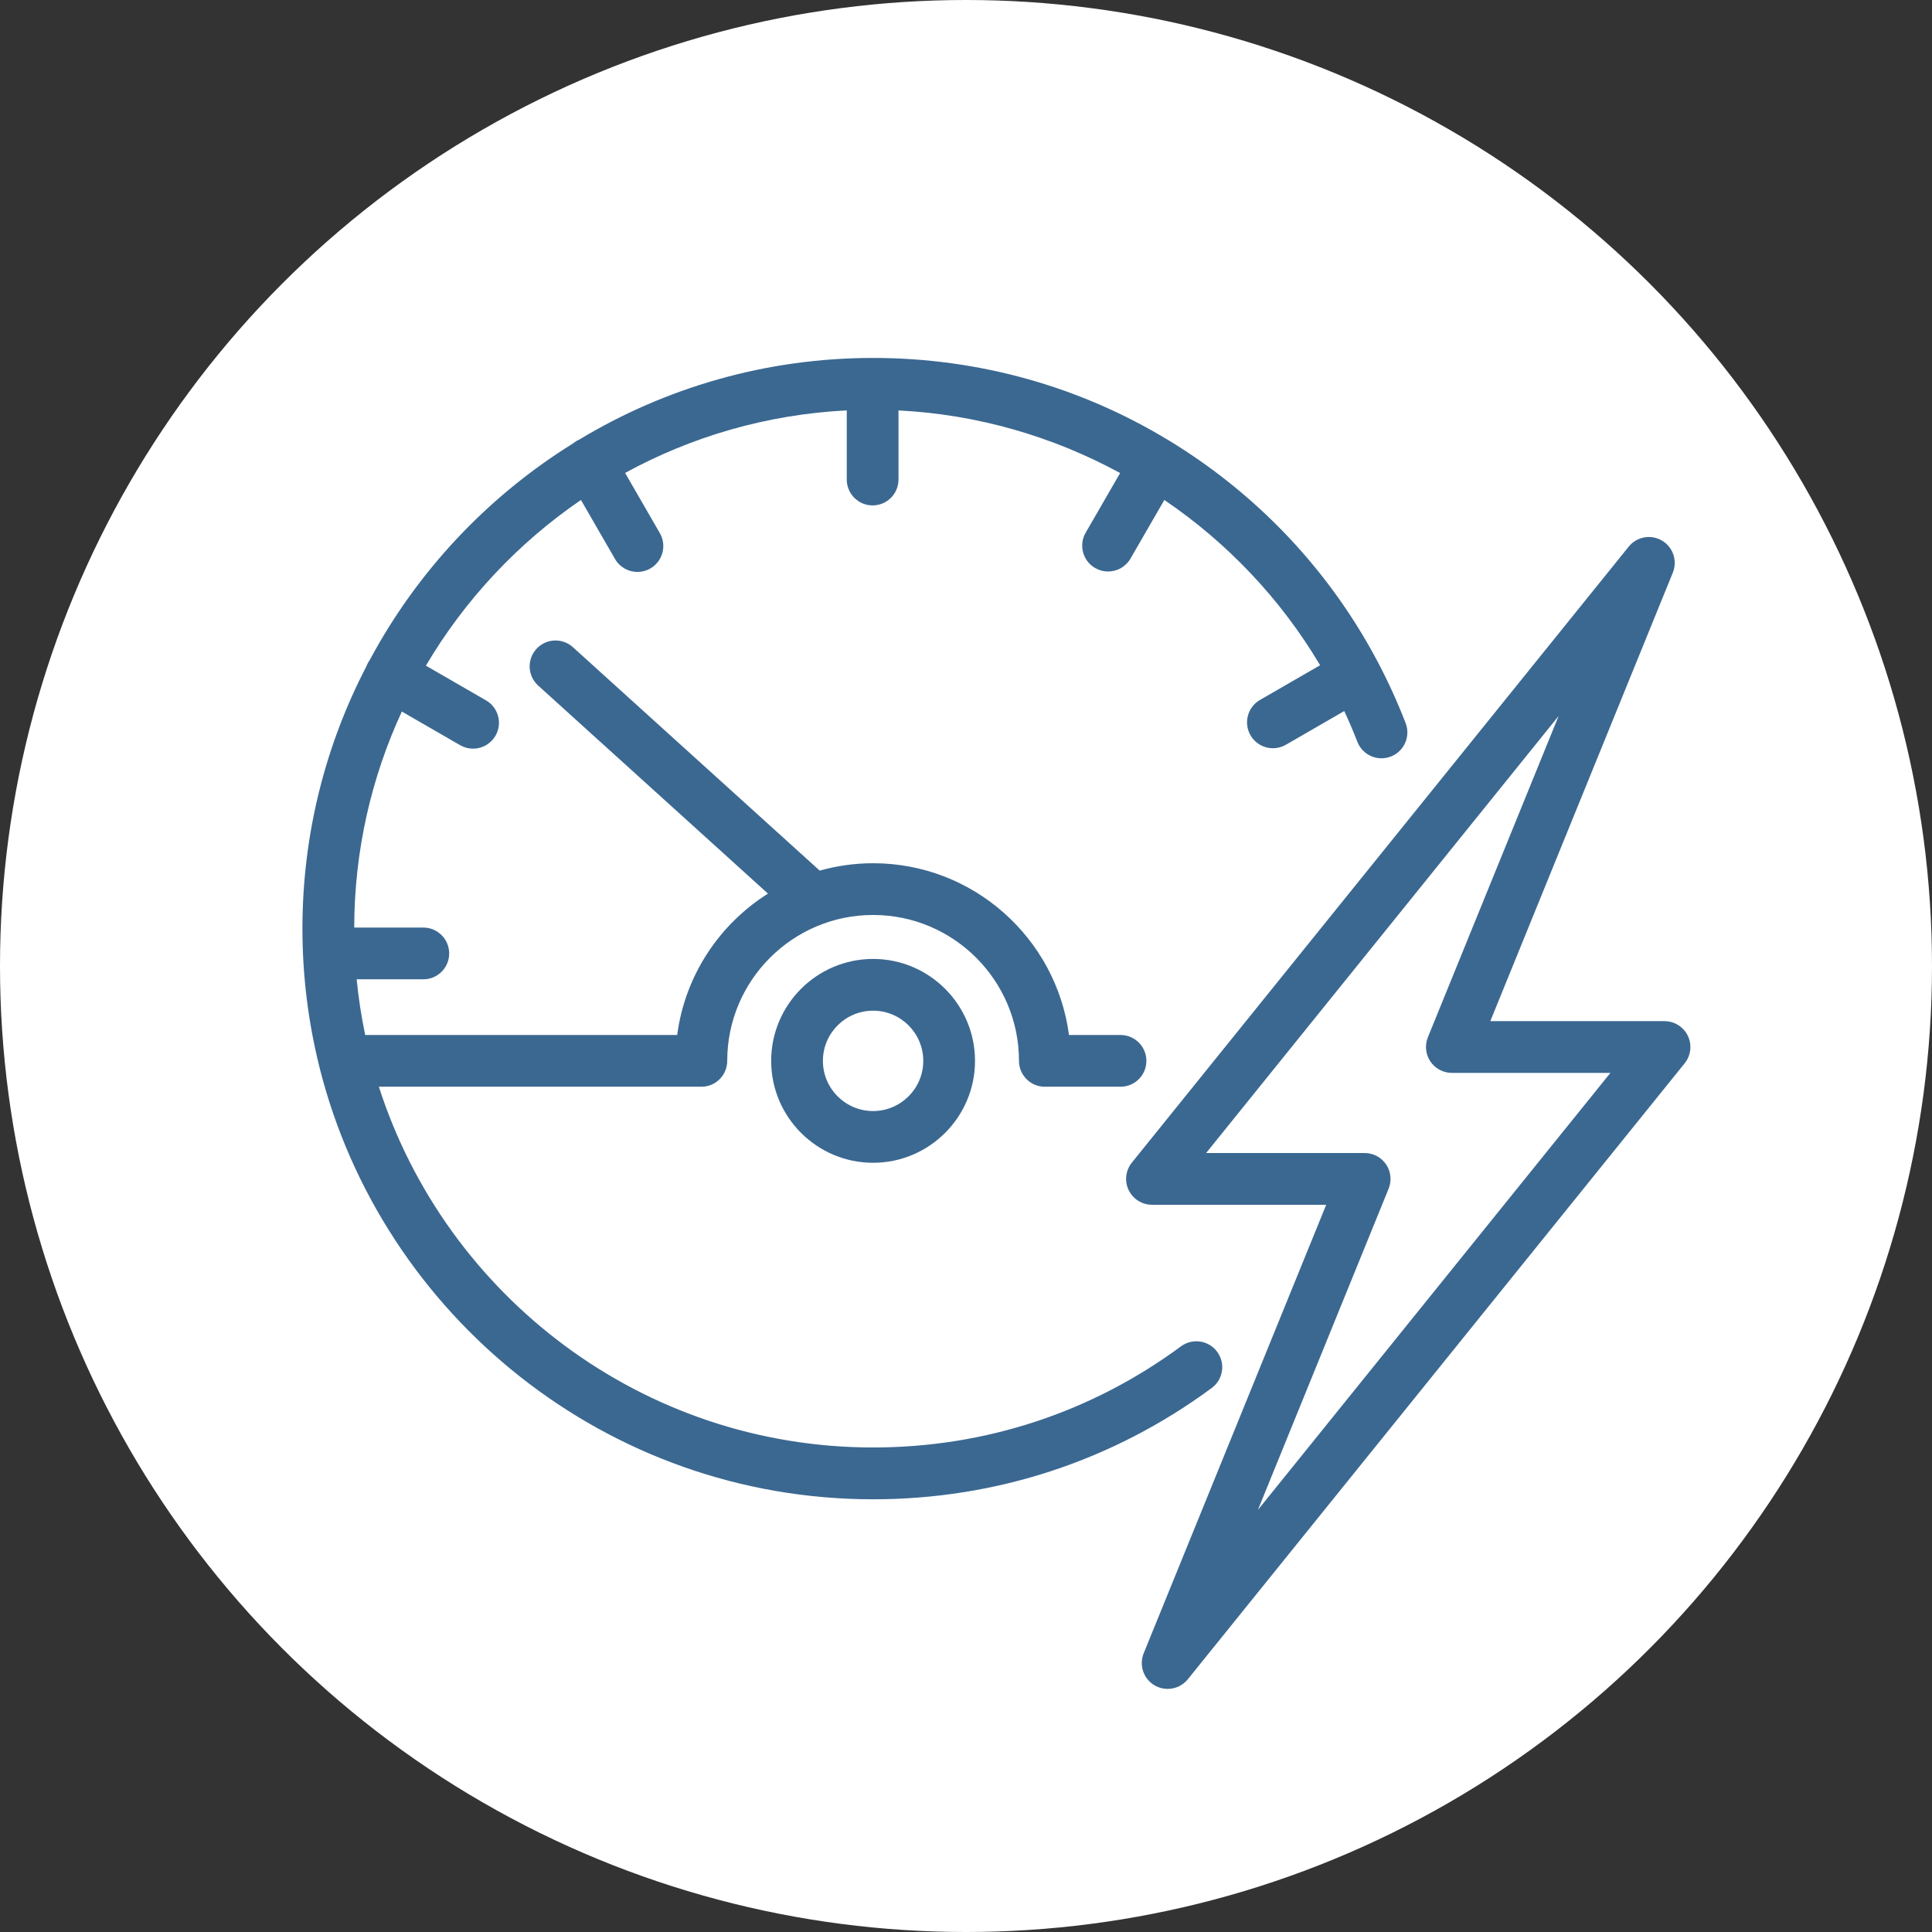
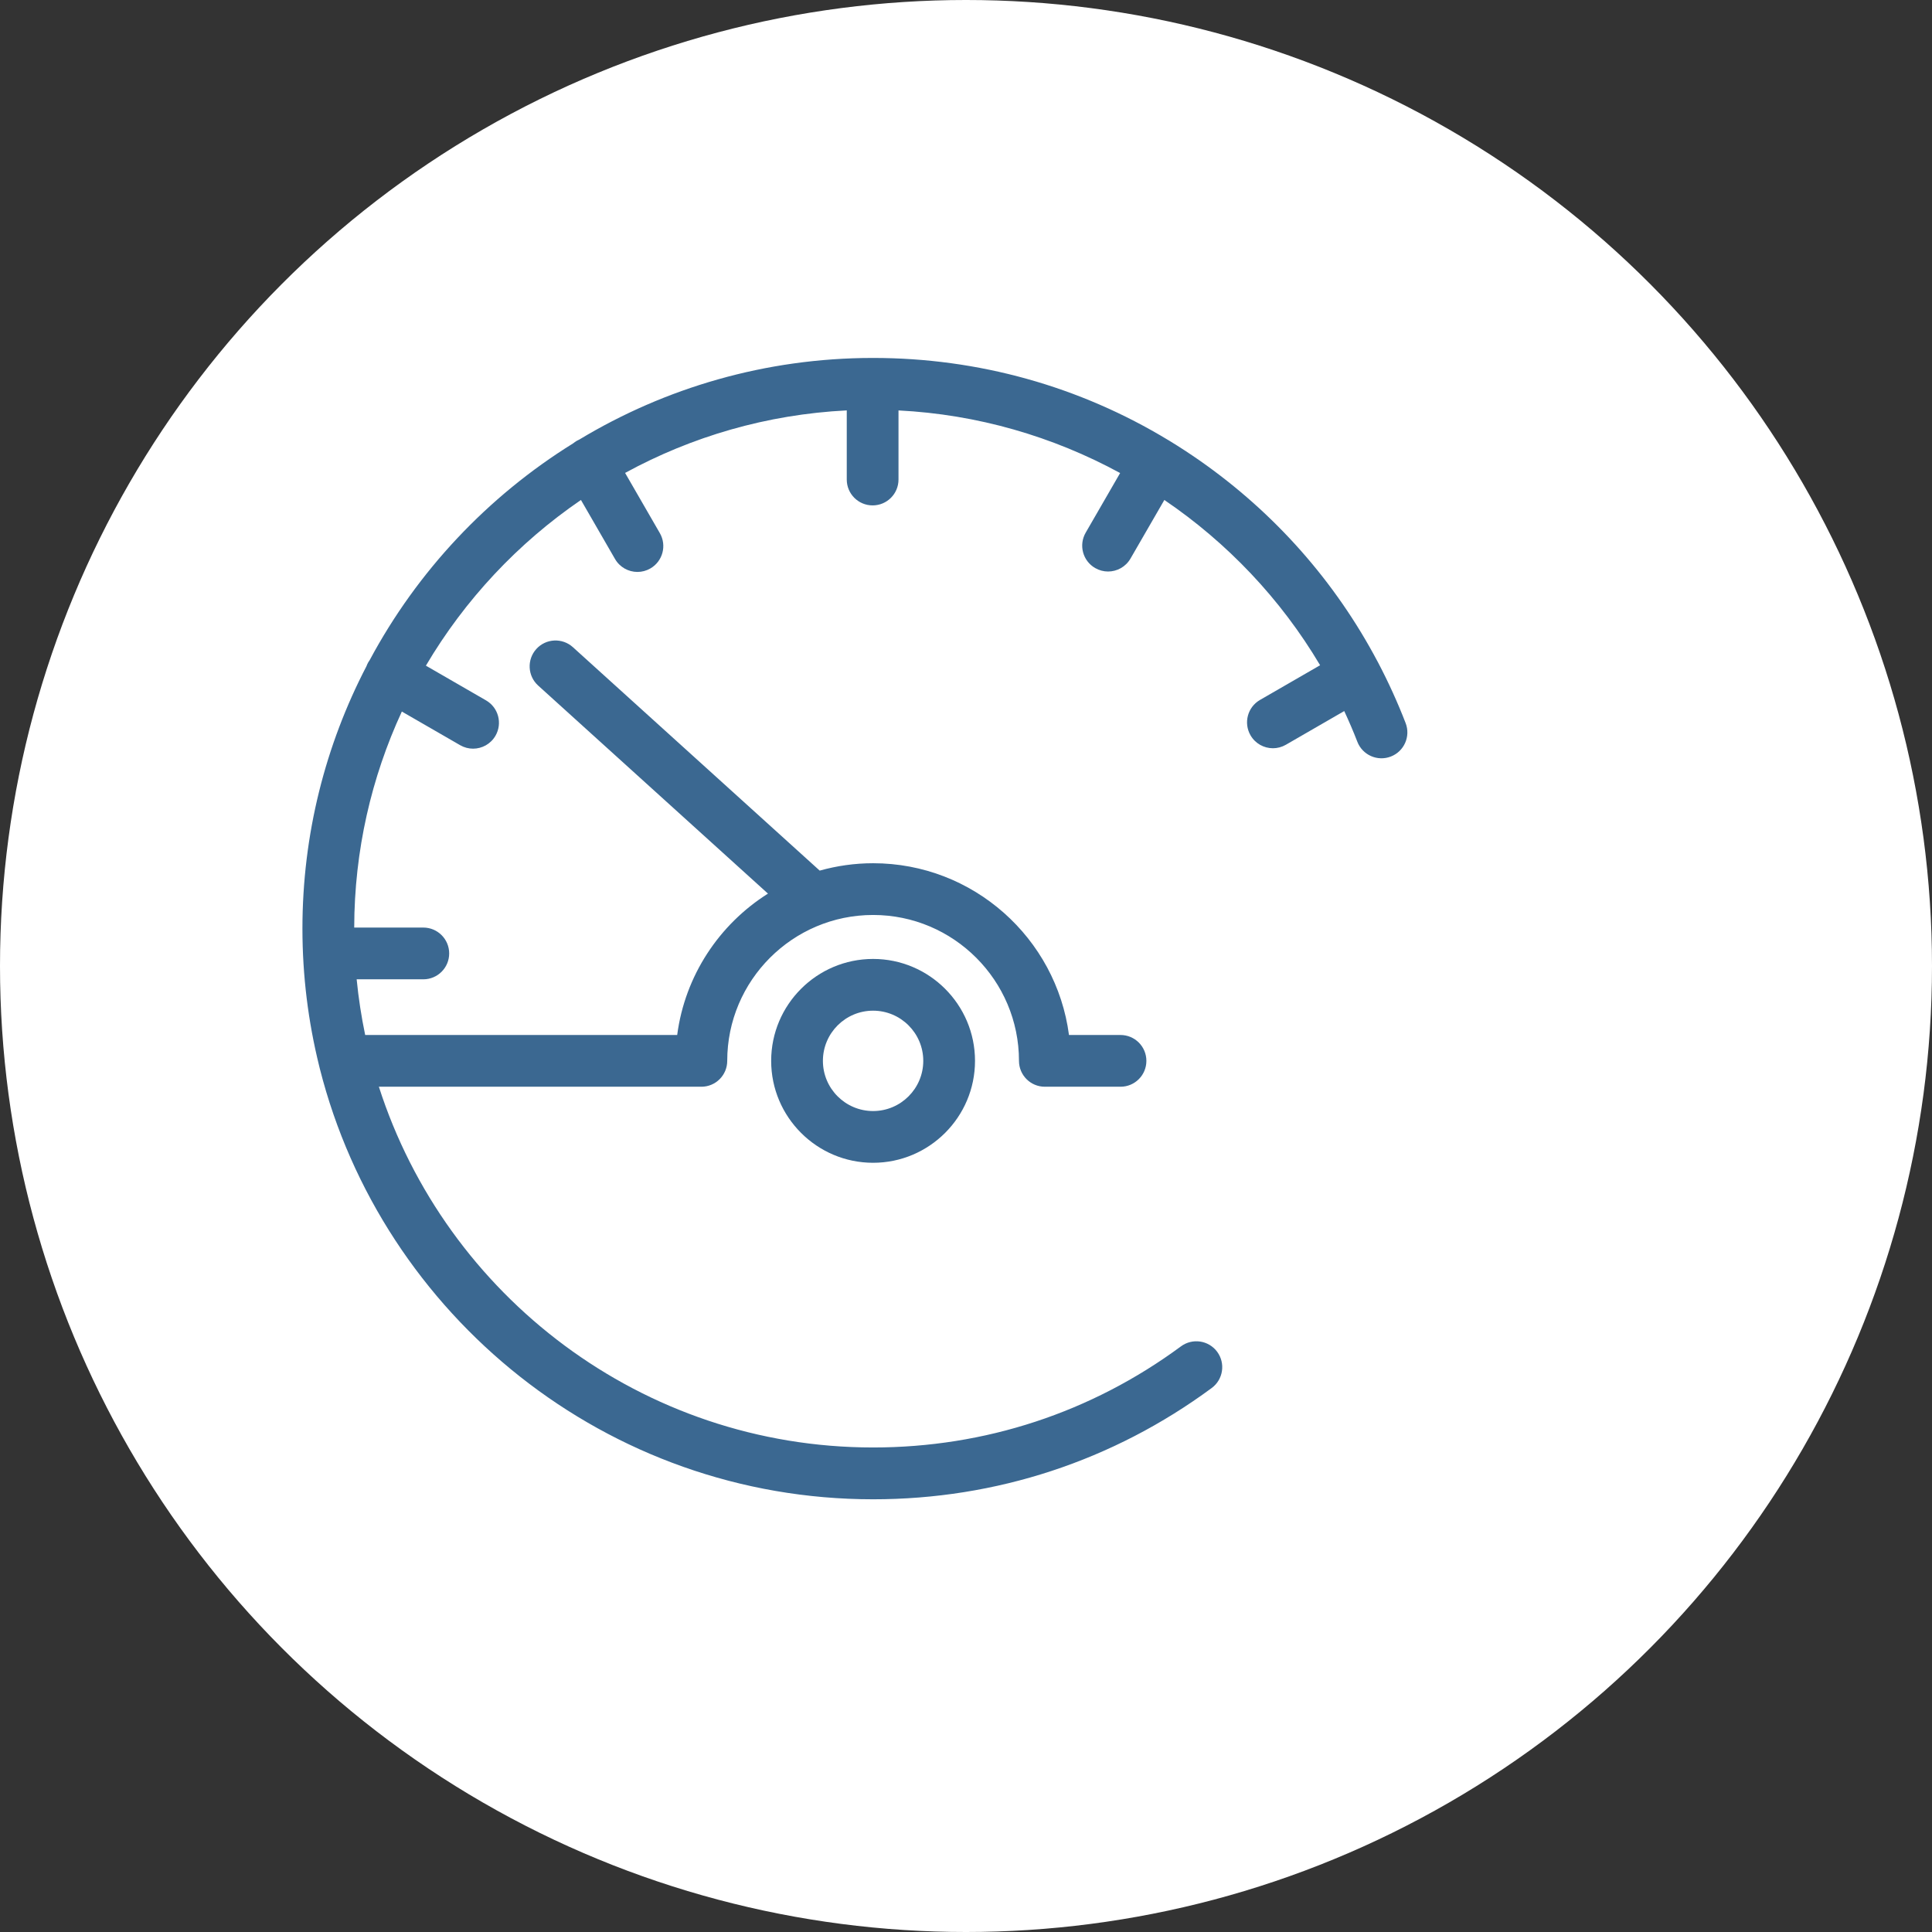
<svg xmlns="http://www.w3.org/2000/svg" id="c" width="544.4" height="544.4" viewBox="0 0 544.4 544.4">
  <rect x="0" y="0" width="544.4" height="544.4" fill="#333333" stroke="none" />
  <circle cx="272.2" cy="272.2" r="272.2" fill="#fff" />
  <g>
-     <path d="M475.61,291.89c-1.21-2.53-3.77-4.15-6.58-4.15h-49.09l51.43-126.38c1.36-3.35,.06-7.2-3.05-9.03-3.12-1.84-7.11-1.11-9.38,1.7l-140.01,173.58c-1.76,2.19-2.11,5.19-.9,7.72,1.21,2.53,3.77,4.15,6.58,4.15h49.09l-51.43,126.38c-1.36,3.35-.06,7.2,3.05,9.03,1.16,.68,2.43,1.01,3.7,1.01,2.14,0,4.25-.94,5.68-2.71l140.01-173.58c1.76-2.19,2.11-5.19,.9-7.72Zm-121.16,133.58l36.84-90.53c.91-2.25,.65-4.8-.7-6.82-1.36-2.01-3.62-3.22-6.05-3.22h-44.68l99.33-123.15-36.84,90.53c-.91,2.25-.65,4.8,.7,6.82,1.36,2.01,3.62,3.22,6.05,3.22h44.68l-99.33,123.15Z" fill="#3b6891" />
    <path d="M342.98,380.91c-2.39-3.24-6.96-3.93-10.2-1.54-25.27,18.65-55.27,28.5-86.75,28.5-65.09,0-120.38-42.75-139.27-101.65h90.87c4.03,0,7.29-3.26,7.29-7.29,0-22.67,18.44-41.11,41.11-41.11s41.1,18.44,41.1,41.11c0,4.03,3.26,7.29,7.29,7.29h21.32c4.03,0,7.29-3.26,7.29-7.29s-3.26-7.29-7.29-7.29h-14.52c-3.58-27.27-26.96-48.4-55.19-48.4-5.21,0-10.26,.74-15.05,2.08l-69.55-62.96c-2.99-2.7-7.6-2.47-10.3,.51-2.7,2.99-2.47,7.6,.51,10.3l64.76,58.63c-13.7,8.64-23.38,23.07-25.58,39.84H102.9c-1.07-5.14-1.88-10.37-2.4-15.69h18.78c4.03,0,7.29-3.26,7.29-7.29s-3.26-7.29-7.29-7.29h-19.47c.04-21.72,4.85-42.33,13.42-60.87l16.43,9.48c1.15,.66,2.4,.98,3.64,.98,2.52,0,4.97-1.31,6.32-3.65,2.01-3.49,.82-7.95-2.67-9.96l-16.94-9.78c10.97-18.58,25.93-34.54,43.69-46.69l9.6,16.63c1.35,2.34,3.8,3.65,6.32,3.65,1.24,0,2.49-.32,3.64-.98,3.49-2.01,4.68-6.47,2.67-9.96l-9.79-16.96c18.73-10.23,39.93-16.49,62.46-17.62v19.48c0,4.03,3.26,7.29,7.29,7.29s7.29-3.26,7.29-7.29v-19.47c22.17,1.11,43.47,7.31,62.45,17.64l-9.71,16.81c-2.01,3.49-.82,7.95,2.67,9.96,1.15,.66,2.4,.98,3.64,.98,2.52,0,4.97-1.31,6.32-3.65l9.54-16.51c17.71,12.02,32.8,27.87,43.89,46.57l-16.94,9.78c-3.49,2.01-4.68,6.47-2.67,9.96,1.35,2.34,3.8,3.65,6.32,3.65,1.24,0,2.49-.32,3.64-.98l16.45-9.5c1.31,2.83,2.56,5.71,3.69,8.64,1.45,3.76,5.67,5.63,9.43,4.18,3.76-1.45,5.63-5.67,4.18-9.43-2.25-5.82-4.83-11.48-7.7-16.95-.05-.1-.1-.21-.16-.31-.02-.03-.04-.06-.06-.1-11.91-22.51-29-41.88-50.17-56.66-2.76-1.92-5.56-3.75-8.41-5.49-.08-.05-.15-.1-.22-.14-.03-.02-.07-.03-.1-.05-25.05-15.2-53.61-23.19-83.22-23.19-.04,0-.07,0-.11,0h-.03s-.03,0-.05,0c-30.18,.03-58.43,8.43-82.58,22.98-.26,.11-.51,.24-.76,.38-.36,.21-.69,.45-1.01,.71-24.07,14.93-43.92,36.03-57.33,61.08-.14,.2-.27,.4-.4,.61-.21,.36-.37,.73-.51,1.11-11.52,22.15-18.04,47.29-18.04,73.94,0,13.31,1.64,26.25,4.7,38.63,.05,.28,.12,.56,.2,.82,17.64,69.65,80.85,121.35,155.91,121.35,34.63,0,67.62-10.84,95.41-31.36,3.24-2.39,3.93-6.96,1.54-10.2Z" fill="#3b6891" />
    <path d="M217.3,298.93c0,15.84,12.89,28.72,28.72,28.72s28.72-12.89,28.72-28.72-12.88-28.72-28.72-28.72-28.72,12.88-28.72,28.72Zm42.86,0c0,7.8-6.34,14.14-14.14,14.14s-14.14-6.34-14.14-14.14,6.34-14.14,14.14-14.14,14.14,6.34,14.14,14.14Z" fill="#3b6891" />
  </g>
</svg>